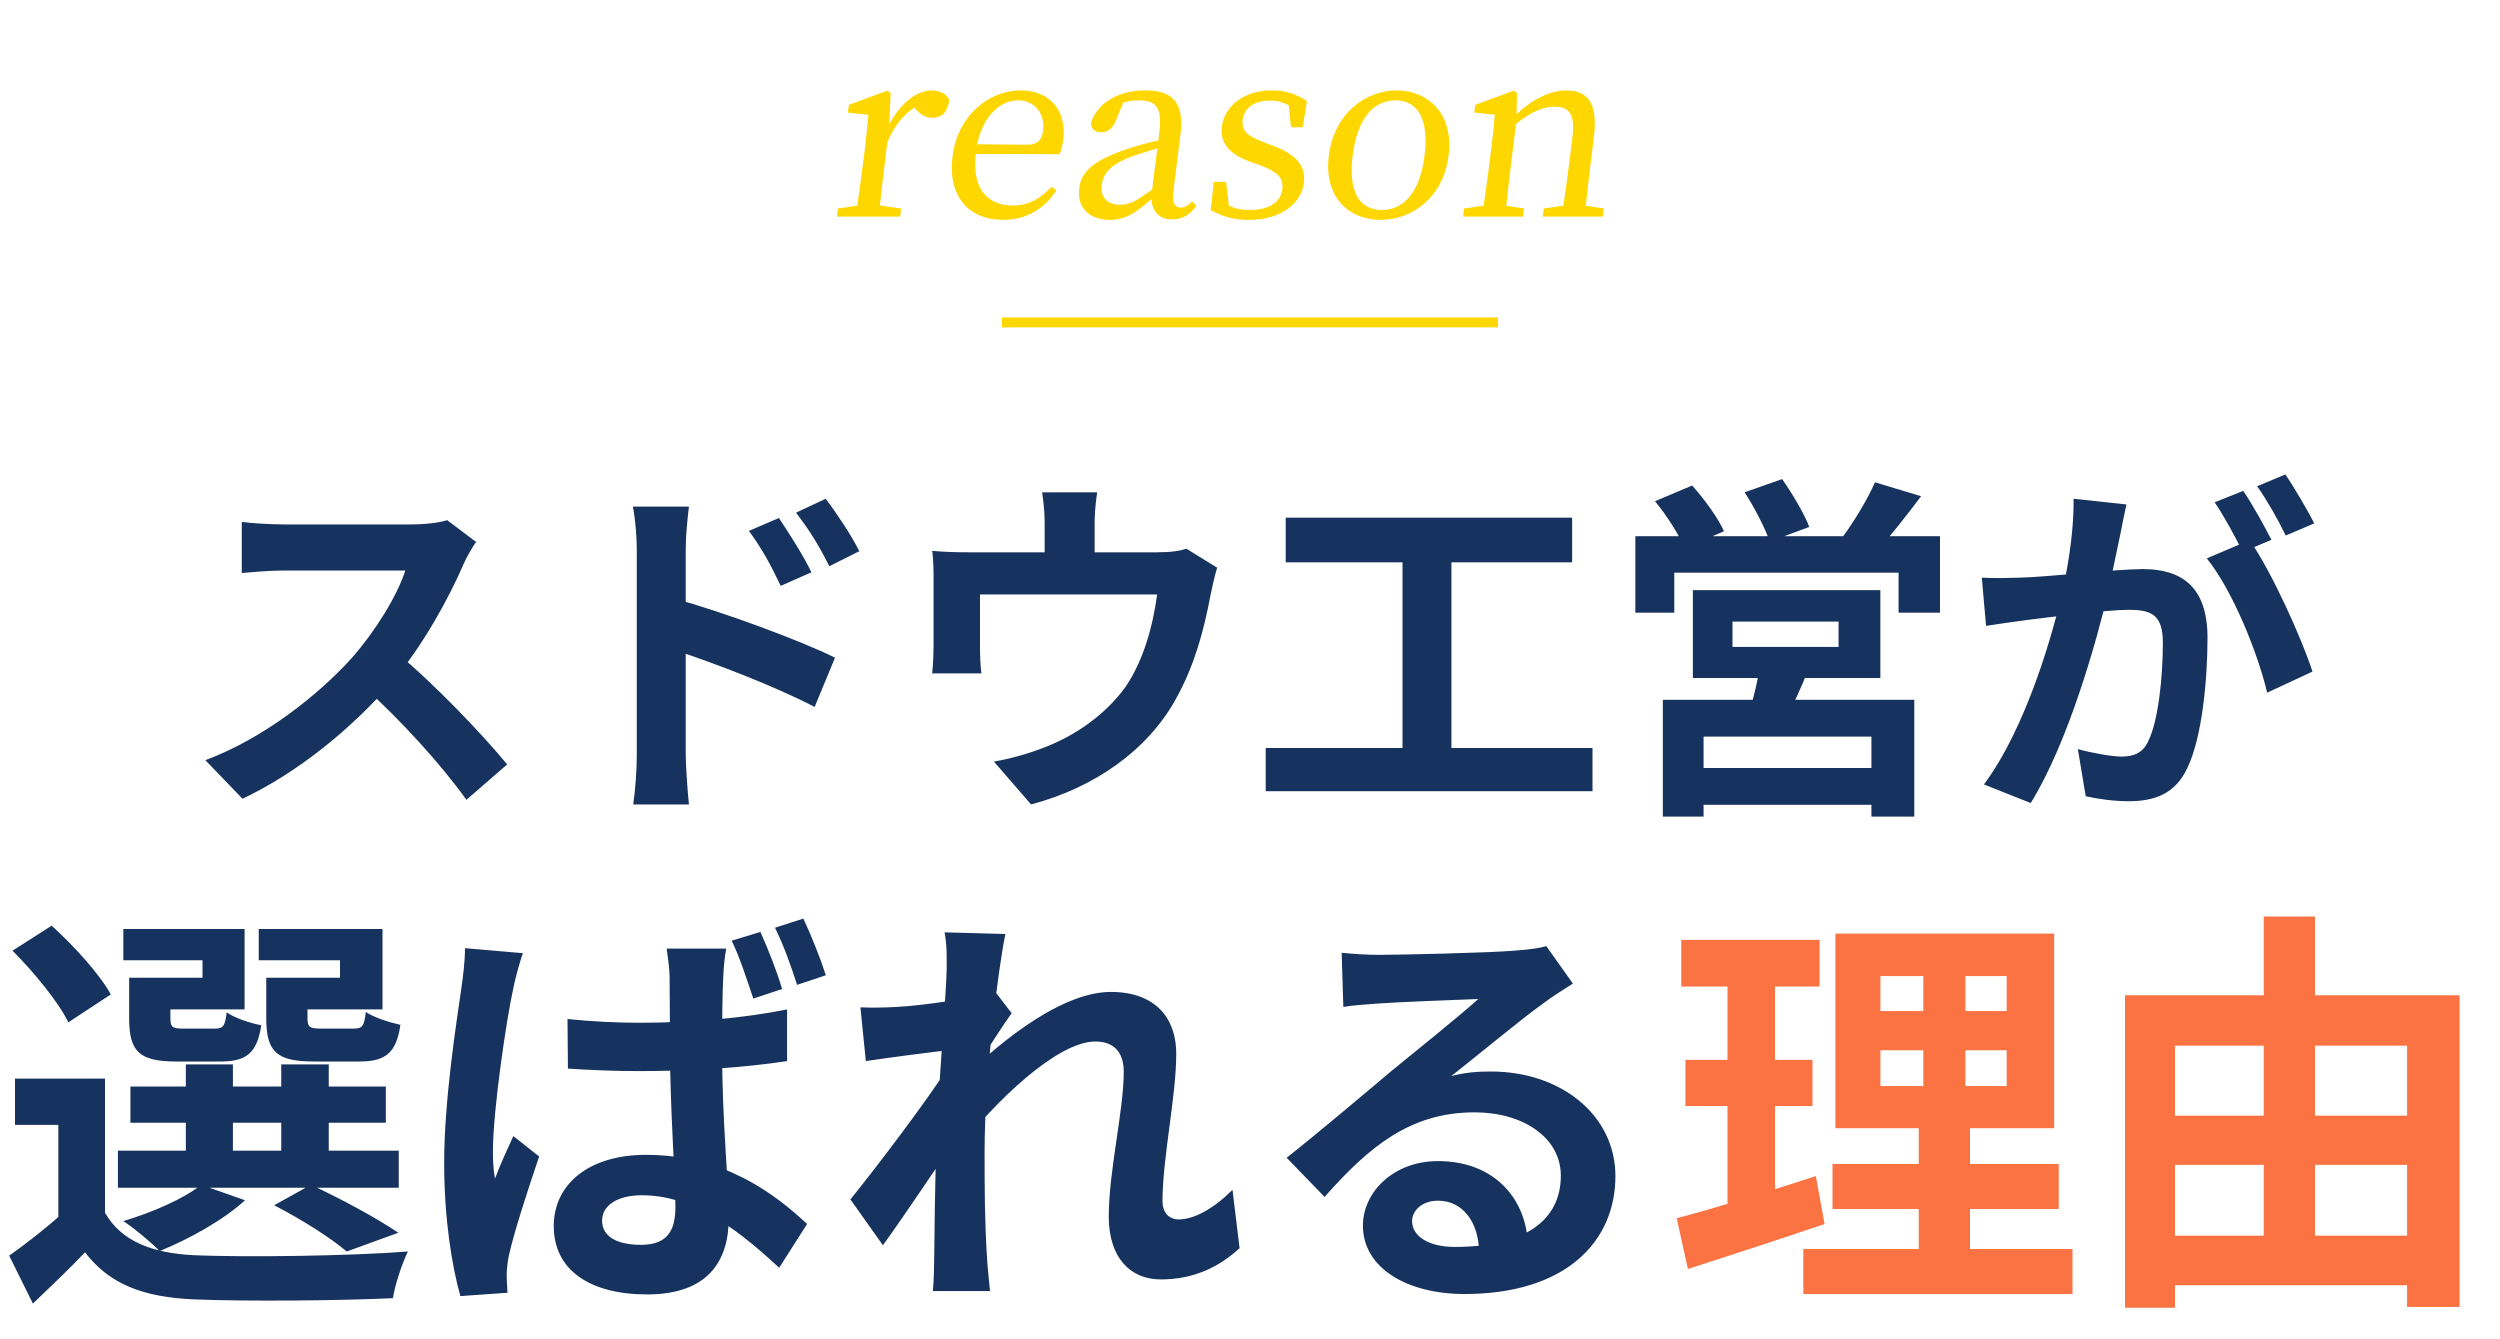
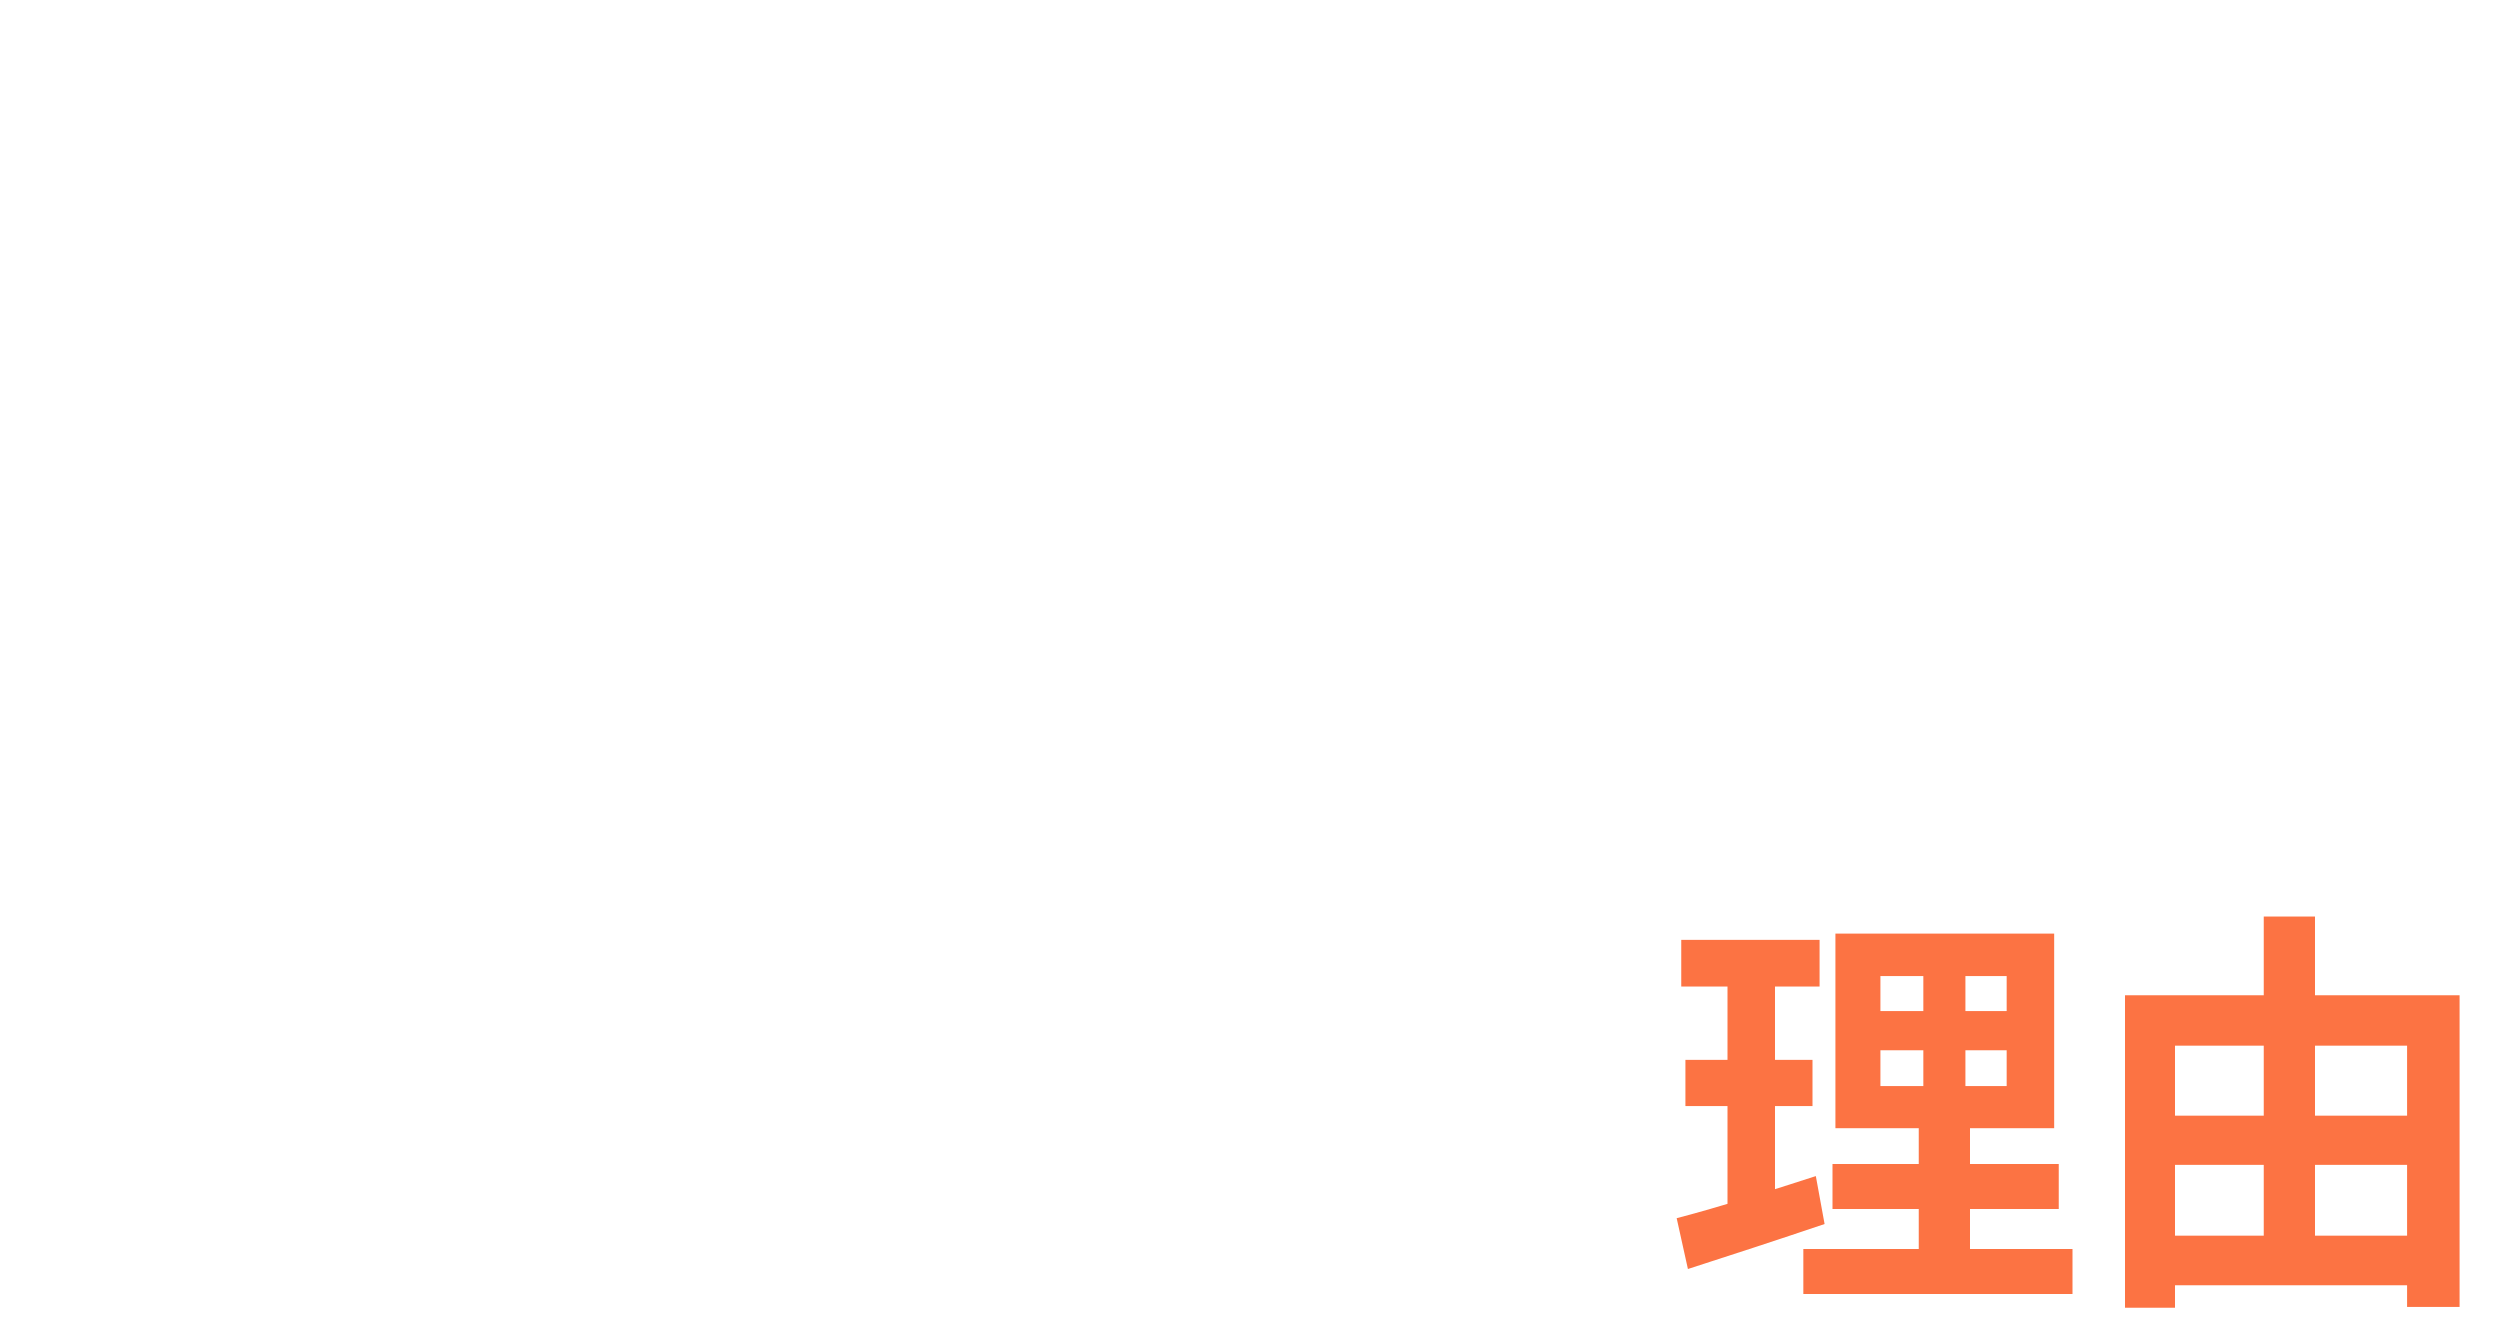
<svg xmlns="http://www.w3.org/2000/svg" width="252" height="135" viewBox="0 0 252 135" fill="none">
-   <path d="M10.584 108.722V124.178H5.88V113.384H1.512V108.722H10.584ZM10.584 122.246C12.222 125.102 15.288 126.32 19.614 126.53C24.822 126.74 35.154 126.614 41.118 126.152C40.572 127.244 39.816 129.47 39.606 130.856C34.23 131.108 24.906 131.192 19.656 130.982C14.532 130.772 11.088 129.512 8.568 126.236C6.972 127.916 5.292 129.512 3.318 131.402L0.924 126.572C2.604 125.396 4.62 123.8 6.384 122.246H10.584ZM1.26 95.828L5.208 93.308C7.434 95.324 10.038 98.18 11.172 100.238L6.888 103.052C5.922 101.036 3.402 97.97 1.26 95.828ZM13.146 109.52H38.892V113.174H13.146V109.52ZM11.886 115.988H40.194V119.726H11.886V115.988ZM18.732 107.294H23.478V117.794H18.732V107.294ZM28.35 107.294H33.138V117.794H28.35V107.294ZM14.28 98.558H20.412V96.794H12.432V93.644H24.654V101.75H14.28V98.558ZM13.02 98.558H17.178V102.632C17.178 103.514 17.346 103.682 18.438 103.682C18.9 103.682 21.042 103.682 21.672 103.682C22.512 103.682 22.68 103.43 22.848 102.044C23.604 102.59 25.2 103.136 26.334 103.346C25.914 106.202 24.78 107 22.218 107C21.42 107 18.606 107 17.808 107C14.07 107 13.02 106.034 13.02 102.674V98.558ZM28.098 98.558H34.272V96.794H26.082V93.644H38.556V101.75H28.098V98.558ZM26.838 98.558H30.996V102.632C30.996 103.514 31.206 103.682 32.298 103.682C32.802 103.682 35.028 103.682 35.658 103.682C36.54 103.682 36.708 103.43 36.876 102.002C37.632 102.548 39.228 103.052 40.362 103.304C39.942 106.202 38.808 107 36.204 107C35.406 107 32.466 107 31.668 107C27.888 107 26.838 106.034 26.838 102.632V98.558ZM27.636 121.49L31.332 119.432C34.356 120.818 38.052 122.834 40.152 124.262L34.944 126.152C33.39 124.808 30.408 122.918 27.636 121.49ZM20.286 119.432L24.696 120.986C22.512 123.002 18.984 124.934 16.086 126.11C15.288 125.27 13.482 123.758 12.432 123.086C15.372 122.204 18.48 120.86 20.286 119.432ZM57.204 102.716C59.64 102.968 62.076 103.094 64.554 103.094C69.72 103.094 74.97 102.632 79.338 101.75V106.958C74.928 107.63 69.678 107.966 64.554 107.966C62.118 107.966 59.724 107.882 57.246 107.714L57.204 102.716ZM73.206 95.618C73.038 96.458 72.954 97.466 72.912 98.348C72.828 99.734 72.786 102.59 72.786 105.656C72.786 113.384 73.458 118.802 73.458 122.792C73.458 127.202 71.274 130.478 65.226 130.478C59.43 130.478 55.818 128 55.818 123.59C55.818 119.348 59.388 116.408 65.1 116.408C72.996 116.408 78.12 120.356 81.354 123.38L78.54 127.79C73.668 123.254 69.468 120.482 64.68 120.482C62.328 120.482 60.69 121.448 60.69 123.044C60.69 124.766 62.412 125.48 64.596 125.48C67.2 125.48 68.082 124.136 68.082 121.658C68.082 118.76 67.536 111.704 67.536 105.656C67.536 102.464 67.494 99.65 67.494 98.39C67.494 97.76 67.326 96.458 67.2 95.618H73.206ZM52.71 96.08C52.374 96.962 51.828 99.062 51.702 99.818C51.072 102.632 49.686 111.914 49.686 116.072C49.686 116.912 49.728 117.962 49.896 118.802C50.442 117.332 51.114 115.904 51.744 114.518L54.348 116.576C53.172 120.02 51.786 124.304 51.282 126.614C51.156 127.202 51.072 128.084 51.072 128.546C51.072 128.966 51.114 129.68 51.156 130.31L46.41 130.646C45.57 127.706 44.772 122.918 44.772 117.206C44.772 110.864 46.032 102.926 46.494 99.692C46.662 98.558 46.872 96.92 46.872 95.576L52.71 96.08ZM76.65 93.938C77.406 95.618 78.372 98.054 78.834 99.692L75.936 100.658C75.306 98.81 74.592 96.542 73.752 94.82L76.65 93.938ZM80.976 92.594C81.774 94.274 82.74 96.71 83.244 98.306L80.346 99.272C79.758 97.424 78.96 95.198 78.12 93.518L80.976 92.594ZM124.95 125.816C122.976 127.622 120.456 128.966 117.012 128.966C113.862 128.966 111.762 126.698 111.762 122.624C111.762 118.046 113.274 111.914 113.274 108.05C113.274 105.992 112.224 104.984 110.418 104.984C106.512 104.984 100.254 111.158 96.894 115.442L96.852 108.974C99.414 106.286 106.428 99.986 111.972 99.986C116.508 99.986 118.566 102.674 118.566 106.202C118.566 110.528 117.18 116.702 117.18 121.07C117.18 122.162 117.768 122.918 118.818 122.918C120.372 122.918 122.346 121.826 124.236 119.936L124.95 125.816ZM95.928 105.824C94.038 106.034 90.048 106.538 87.276 106.958L86.73 101.54C87.906 101.582 88.872 101.582 90.384 101.498C93.03 101.372 98.406 100.574 100.296 99.944L101.976 102.128C101.262 103.094 99.96 105.152 99.246 106.244L96.81 114.14C94.962 116.828 91.224 122.456 88.998 125.522L85.722 120.902C88.368 117.626 93.408 110.99 95.508 107.672L95.592 106.58L95.928 105.824ZM95.424 97.718C95.424 96.542 95.466 95.282 95.214 93.98L101.346 94.148C100.632 97.508 99.246 108.512 99.246 116.03C99.246 119.432 99.246 123.002 99.498 126.908C99.54 127.664 99.708 129.218 99.792 130.142H94.038C94.122 129.176 94.164 127.706 94.164 127.034C94.206 122.96 94.248 120.146 94.374 114.896C94.5 111.158 95.424 99.398 95.424 97.718ZM135.24 96.038C136.416 96.164 137.844 96.248 139.02 96.248C141.288 96.248 150.234 96.038 152.628 95.828C154.392 95.702 155.358 95.534 155.862 95.366L158.55 99.146C157.584 99.776 156.576 100.364 155.652 101.078C153.384 102.674 148.974 106.37 146.286 108.47C147.714 108.092 148.974 108.008 150.276 108.008C157.416 108.008 162.834 112.46 162.834 118.55C162.834 125.186 157.794 130.436 147.63 130.436C141.792 130.436 137.382 127.79 137.382 123.548C137.382 120.146 140.49 117.038 144.942 117.038C150.696 117.038 153.888 120.902 154.014 125.522L149.1 126.152C149.016 123.128 147.42 121.028 144.942 121.028C143.388 121.028 142.338 121.994 142.338 123.086C142.338 124.64 144.06 125.69 146.622 125.69C153.72 125.69 157.332 123.002 157.332 118.508C157.332 114.686 153.552 112.124 148.638 112.124C142.17 112.124 138.012 115.568 133.518 120.65L129.696 116.702C132.678 114.35 137.76 110.066 140.196 108.008C142.548 106.076 146.958 102.548 149.016 100.7C146.874 100.784 141.078 100.994 138.81 101.162C137.676 101.246 136.374 101.33 135.408 101.498L135.24 96.038Z" fill="#16325F" />
  <path d="M189.546 105.866V109.478H202.272V105.866H189.546ZM189.546 98.39V101.918H202.272V98.39H189.546ZM185.01 94.106H207.06V113.72H185.01V94.106ZM184.716 117.332H207.522V121.868H184.716V117.332ZM181.776 125.9H208.908V130.436H181.776V125.9ZM169.47 94.736H183.414V99.44H169.47V94.736ZM169.89 106.832H182.7V111.494H169.89V106.832ZM169.008 122.792C172.62 121.868 177.996 120.188 183.036 118.55L183.918 123.38C179.214 124.976 174.174 126.614 170.142 127.916L169.008 122.792ZM174.132 96.584H178.92V122.414L174.132 123.17V96.584ZM193.872 95.912H198.114V111.746H198.576V128.042H193.41V111.746H193.872V95.912ZM216.72 112.46H245.07V117.416H216.72V112.46ZM216.72 124.556H245.028V129.554H216.72V124.556ZM214.2 100.322H247.926V131.738H242.634V105.404H219.24V131.822H214.2V100.322ZM228.186 92.384H233.352V127.202H228.186V92.384Z" fill="#FC7343" />
-   <path d="M47.988 54.628C47.7 55.024 47.052 56.104 46.728 56.86C45.252 60.28 42.588 65.176 39.492 68.776C35.46 73.42 30.024 77.884 24.444 80.512L20.7 76.624C26.532 74.464 32.076 70.072 35.46 66.328C37.836 63.628 40.032 60.064 40.86 57.508C39.348 57.508 30.168 57.508 28.62 57.508C27.144 57.508 25.164 57.688 24.372 57.76V52.612C25.344 52.756 27.576 52.864 28.62 52.864C30.528 52.864 39.744 52.864 41.328 52.864C42.912 52.864 44.316 52.684 45.072 52.432L47.988 54.628ZM39.96 65.788C43.668 68.812 48.78 74.176 51.12 77.056L47.016 80.62C44.352 76.912 40.428 72.628 36.576 69.136L39.96 65.788ZM78.516 52.216C79.524 53.728 81 56.032 81.792 57.688L78.696 59.056C77.616 56.788 76.824 55.348 75.492 53.512L78.516 52.216ZM83.232 50.272C84.312 51.712 85.824 53.944 86.616 55.564L83.592 57.076C82.44 54.772 81.576 53.44 80.244 51.676L83.232 50.272ZM64.188 76.084C64.188 73.348 64.188 58.444 64.188 55.384C64.188 54.088 64.044 52.324 63.792 51.064H69.444C69.3 52.324 69.12 53.908 69.12 55.384C69.12 59.38 69.12 73.42 69.12 76.084C69.12 77.128 69.3 79.648 69.444 81.088H63.828C64.044 79.684 64.188 77.524 64.188 76.084ZM68.04 60.352C72.864 61.684 80.604 64.528 84.168 66.292L82.116 71.26C78.048 69.136 71.964 66.832 68.04 65.536V60.352ZM110.592 49.624C110.376 51.172 110.34 51.892 110.34 52.936C110.34 53.872 110.34 56.752 110.34 58.12H105.3C105.3 56.536 105.3 53.872 105.3 52.936C105.3 51.892 105.264 51.172 105.048 49.624H110.592ZM122.688 57.22C122.436 58.012 122.148 59.38 122.004 60.064C121.356 63.52 120.42 67.012 118.62 70.288C115.776 75.58 110.34 79.396 103.932 81.088L100.188 76.768C101.844 76.48 103.788 75.94 105.3 75.328C108.252 74.212 111.42 72.088 113.472 69.208C115.272 66.544 116.208 63.124 116.64 59.92H98.784C98.784 61.18 98.784 64.096 98.784 65.212C98.784 66.004 98.82 67.156 98.928 67.876H93.96C94.068 66.976 94.104 65.824 94.104 64.852C94.104 63.664 94.104 59.956 94.104 58.588C94.104 57.796 94.104 56.356 93.96 55.528C95.184 55.636 96.264 55.672 97.632 55.672H116.604C118.08 55.672 118.944 55.528 119.592 55.312L122.688 57.22ZM129.6 52.18H158.472V56.68H129.6V52.18ZM127.584 75.4H160.524V79.756H127.584V75.4ZM141.372 54.628H146.304V77.128H141.372V54.628ZM174.636 62.656V65.212H185.328V62.656H174.636ZM170.64 59.488H189.54V68.344H170.64V59.488ZM177.408 67.012L182.34 67.3C181.62 69.244 180.72 71.08 180.072 72.376L176.292 71.836C176.76 70.396 177.228 68.452 177.408 67.012ZM167.616 70.54H192.96V82.312H188.64V74.248H171.72V82.312H167.616V70.54ZM169.92 77.416H190.476V81.124H169.92V77.416ZM164.844 54.052H195.552V61.756H191.376V57.724H168.768V61.756H164.844V54.052ZM189 48.616L193.644 50.02C192.096 52.072 190.476 54.16 189.18 55.528L185.688 54.196C186.84 52.648 188.244 50.344 189 48.616ZM166.824 50.524L170.568 48.94C171.792 50.308 173.196 52.216 173.772 53.548L169.812 55.276C169.308 53.98 168.012 51.964 166.824 50.524ZM175.86 49.624L179.64 48.292C180.648 49.732 181.872 51.784 182.376 53.116L178.38 54.592C177.948 53.26 176.832 51.136 175.86 49.624ZM214.344 50.848C214.128 51.784 213.912 52.936 213.732 53.836C213.372 55.456 212.94 57.688 212.544 59.524C211.356 64.6 208.476 74.86 204.696 80.944L199.98 79.072C204.264 73.312 206.964 63.808 207.972 59.272C208.656 56.032 209.052 52.972 209.016 50.272L214.344 50.848ZM226.764 54.448C228.96 57.58 231.984 64.276 233.1 67.696L228.528 69.82C227.592 65.824 225.036 59.488 222.444 56.284L226.764 54.448ZM199.764 58.228C201.06 58.3 202.284 58.264 203.616 58.228C206.496 58.156 213.336 57.364 216 57.364C219.816 57.364 222.516 59.056 222.516 64.276C222.516 68.524 221.976 74.356 220.464 77.452C219.276 79.972 217.26 80.764 214.56 80.764C213.156 80.764 211.464 80.548 210.24 80.26L209.448 75.508C210.852 75.904 212.904 76.264 213.84 76.264C215.064 76.264 216 75.904 216.54 74.716C217.548 72.7 218.016 68.308 218.016 64.78C218.016 61.9 216.792 61.468 214.524 61.468C212.4 61.468 206.172 62.26 204.192 62.512C203.148 62.656 201.276 62.908 200.196 63.088L199.764 58.228ZM226.116 49.48C227.016 50.776 228.276 53.08 228.96 54.412L226.08 55.636C225.324 54.16 224.208 52.036 223.236 50.632L226.116 49.48ZM230.364 47.824C231.3 49.192 232.632 51.496 233.28 52.756L230.4 53.98C229.68 52.468 228.492 50.38 227.52 49.012L230.364 47.824Z" fill="#16325F" />
-   <path d="M101 32.5H151" stroke="#FFD700" />
-   <path d="M89.775 9.375L89.647 12.519C90.778 10.376 92.447 9.113 93.911 9.113C94.727 9.113 95.451 9.471 95.686 10.09C95.549 11.185 95.031 11.876 93.975 11.876C93.351 11.876 92.882 11.59 92.435 11.138L92.158 10.852C90.98 11.638 90.151 12.71 89.448 14.305L89.192 16.353C89.041 17.568 88.839 19.378 88.697 20.712L90.842 21.021L90.741 21.831H84.357L84.458 21.021L86.414 20.735C86.601 19.425 86.857 17.568 87.008 16.353L87.177 14.996C87.362 13.519 87.451 12.614 87.533 11.566L85.472 11.352L85.57 10.566L89.444 9.137L89.775 9.375ZM98.495 14.543L103.553 14.591C104.705 14.591 105.043 13.995 105.15 13.138C105.352 11.519 104.327 10.114 102.623 10.114C101.015 10.114 99.145 11.447 98.495 14.543ZM106.794 15.544L98.349 15.52C97.966 18.973 99.501 20.712 102.069 20.712C103.797 20.712 104.924 19.949 106 18.83L106.483 19.187C105.295 21.021 103.472 22.164 101.144 22.164C97.616 22.164 95.51 19.806 96.018 15.734C96.52 11.709 99.628 9.113 102.868 9.113C105.7 9.113 107.55 11.019 107.167 14.091C107.093 14.686 106.958 15.186 106.794 15.544ZM116.137 19.116L116.654 14.972C115.685 15.234 114.734 15.544 114.132 15.758C111.718 16.639 111.182 17.663 111.063 18.616C110.888 20.021 111.723 20.64 112.947 20.64C113.883 20.64 114.53 20.259 116.137 19.116ZM120.167 20.283L120.585 20.783C119.863 21.759 119.074 22.117 118.162 22.117C116.866 22.117 116.124 21.331 116.066 20.069C114.451 21.474 113.452 22.164 111.868 22.164C109.948 22.164 108.525 21.069 108.787 18.973C108.986 17.377 110.04 16.234 113.624 15.02C114.502 14.71 115.669 14.4 116.755 14.162L116.856 13.352C117.176 10.78 116.516 10.114 114.74 10.114C114.284 10.114 113.795 10.185 113.225 10.328L112.498 12.114C112.181 12.924 111.699 13.329 111.027 13.329C110.307 13.329 109.967 12.972 109.975 12.329C110.681 10.328 112.752 9.113 115.464 9.113C118.224 9.113 119.39 10.352 118.986 13.591L118.279 19.259C118.124 20.497 118.431 20.926 119.031 20.926C119.463 20.926 119.781 20.688 120.167 20.283ZM127.426 14.353L128.296 14.686C130.775 15.591 131.632 16.806 131.427 18.449C131.177 20.45 129.211 22.164 125.875 22.164C124.363 22.164 123.253 21.831 122.037 21.188L122.346 18.33H123.594L123.87 20.735C124.458 21.021 125.136 21.164 125.976 21.164C128.04 21.164 129.107 20.307 129.261 19.068C129.404 17.925 128.758 17.33 127.111 16.687L125.937 16.282C124.082 15.567 122.938 14.543 123.161 12.757C123.401 10.828 125.247 9.113 128.199 9.113C129.615 9.113 130.672 9.494 131.738 10.185L131.312 12.829H130.136L129.908 10.614C129.323 10.304 128.719 10.137 128.071 10.137C126.391 10.137 125.408 10.899 125.266 12.043C125.12 13.21 125.73 13.71 127.426 14.353ZM139.162 22.164C136.066 22.164 133.411 19.973 133.946 15.686C134.484 11.376 137.718 9.113 140.79 9.113C143.838 9.113 146.559 11.352 146.018 15.686C145.48 19.997 142.234 22.164 139.162 22.164ZM139.287 21.164C141.567 21.164 143.145 19.283 143.594 15.686C144.045 12.066 142.945 10.114 140.665 10.114C138.361 10.114 136.797 12.066 136.346 15.686C135.897 19.283 136.983 21.164 139.287 21.164ZM159.85 20.735L161.663 21.021L161.562 21.831H155.514L155.615 21.021L157.594 20.735C157.782 19.425 158.031 17.616 158.189 16.353L158.492 13.924C158.786 11.566 158.239 10.757 156.703 10.757C155.527 10.757 154.337 11.257 152.814 12.495L152.333 16.353C152.181 17.568 151.977 19.402 151.834 20.735L153.623 21.021L153.522 21.831H147.474L147.575 21.021L149.554 20.735C149.745 19.402 149.997 17.568 150.149 16.353L150.318 14.996C150.502 13.519 150.591 12.614 150.674 11.566L148.613 11.352L148.711 10.566L152.585 9.137L152.915 9.375L152.864 11.519C154.392 10.042 156.26 9.113 157.892 9.113C160.124 9.113 161.08 10.495 160.661 13.853L160.349 16.353C160.191 17.616 159.99 19.425 159.85 20.735Z" fill="#FFD700" />
</svg>